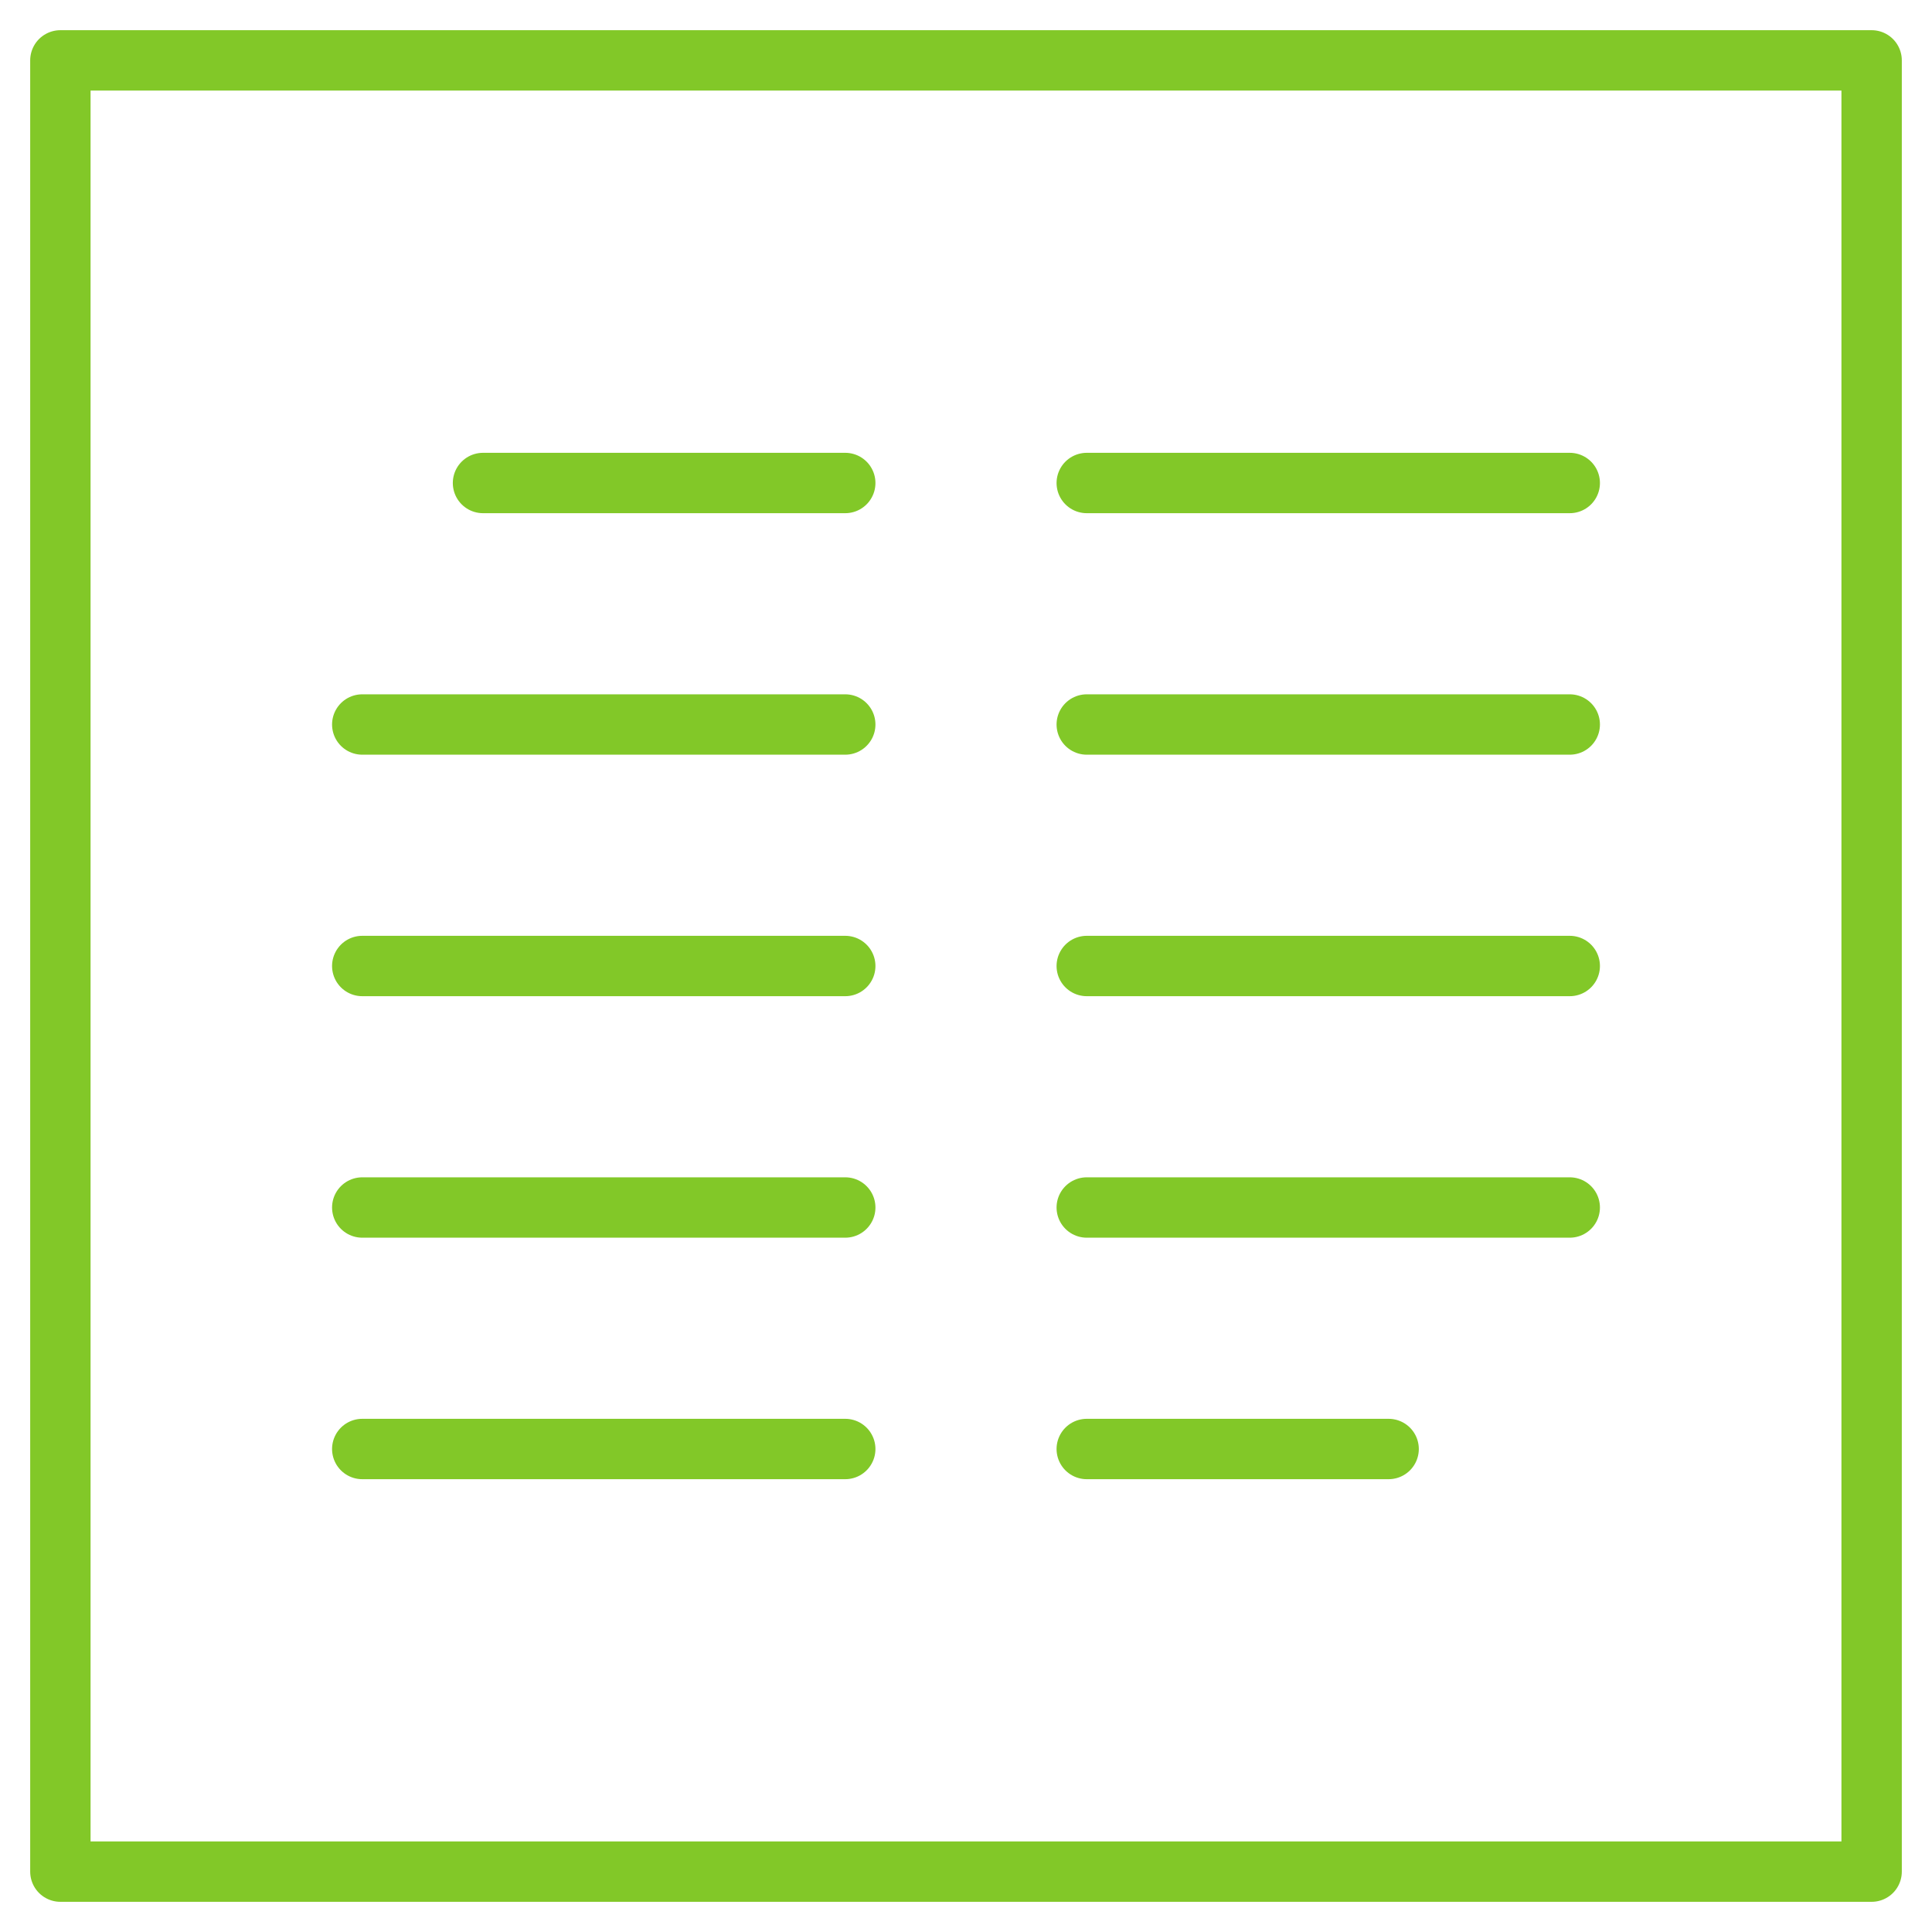
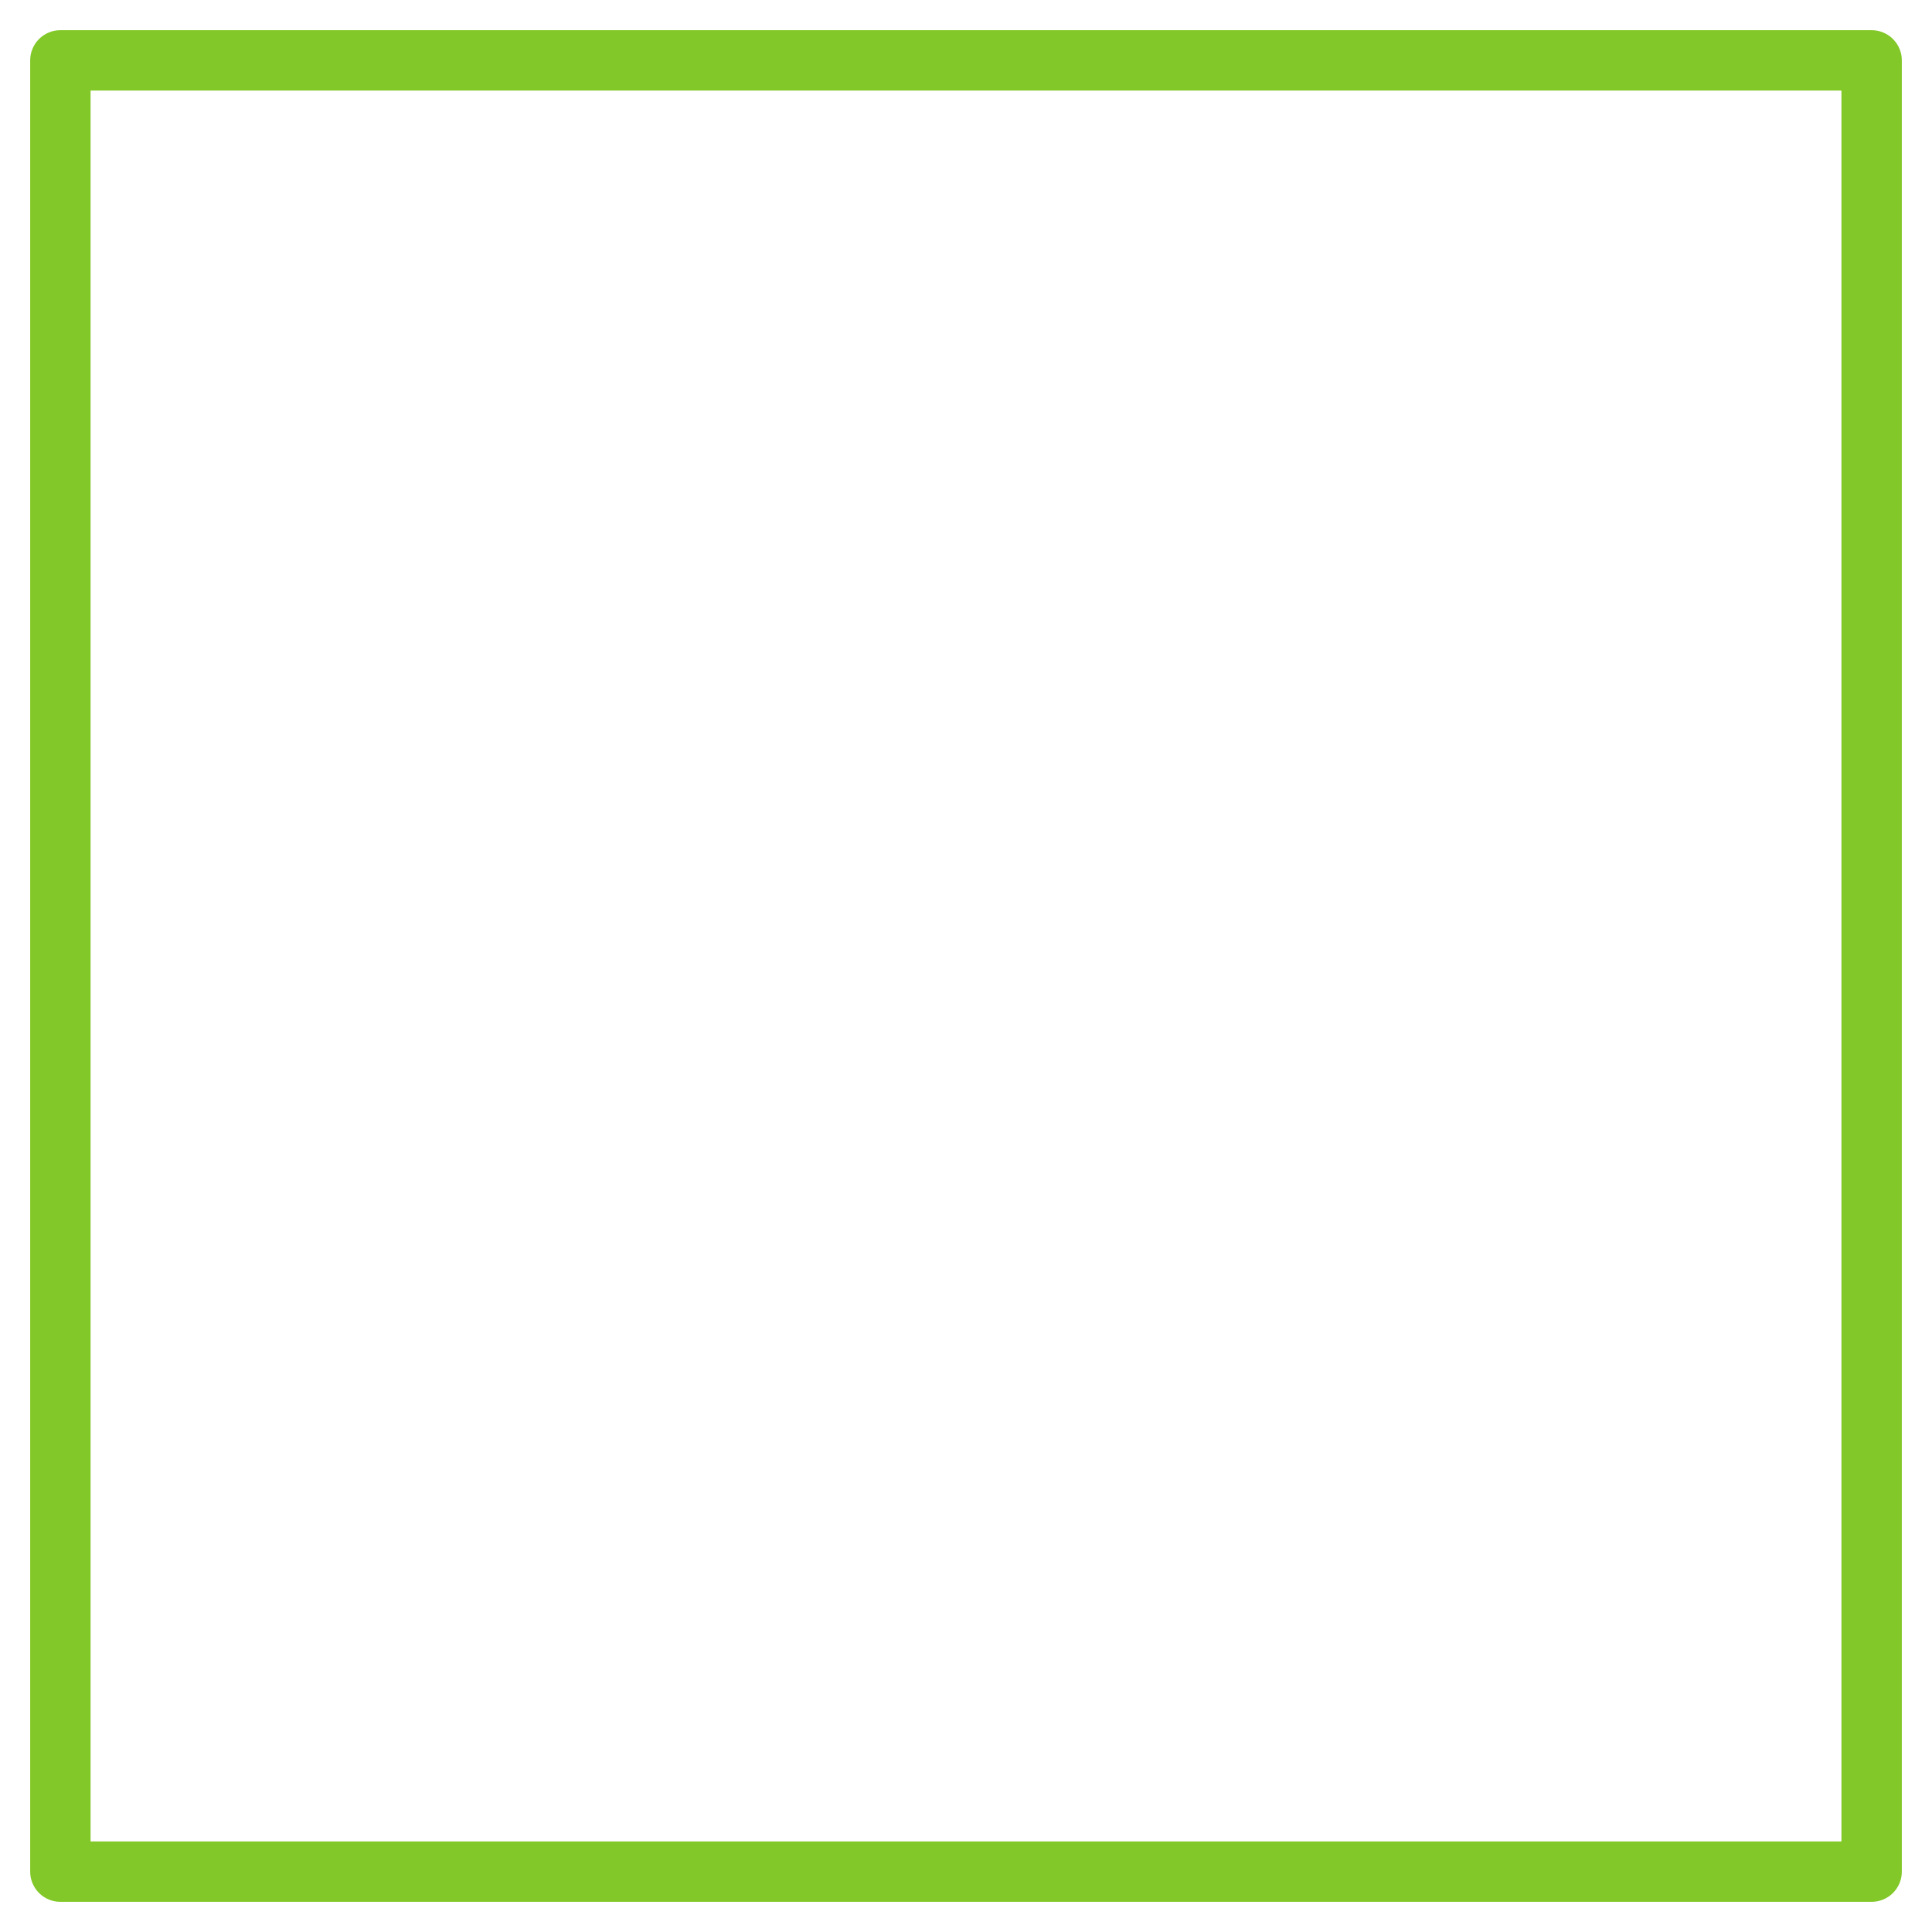
<svg xmlns="http://www.w3.org/2000/svg" viewBox="0 0 64 64" aria-labelledby="title" aria-describedby="desc" role="img">
  <title>Article</title>
  <desc>A line styled icon from Orion Icon Library.</desc>
  <path data-name="layer2" fill="none" stroke="#82c828" stroke-miterlimit="10" stroke-width="2" d="M2 2h60v60H2z" stroke-linejoin="round" stroke-linecap="round" />
-   <path data-name="layer1" fill="none" stroke="#82c828" stroke-miterlimit="10" stroke-width="2" d="M36 16h16m-16 8h16m-16 8h16m-16 8h16m-16 8h10M16 16h12m-16 8h16m-16 8h16m-16 8h16m-16 8h16" stroke-linejoin="round" stroke-linecap="round" />
</svg>